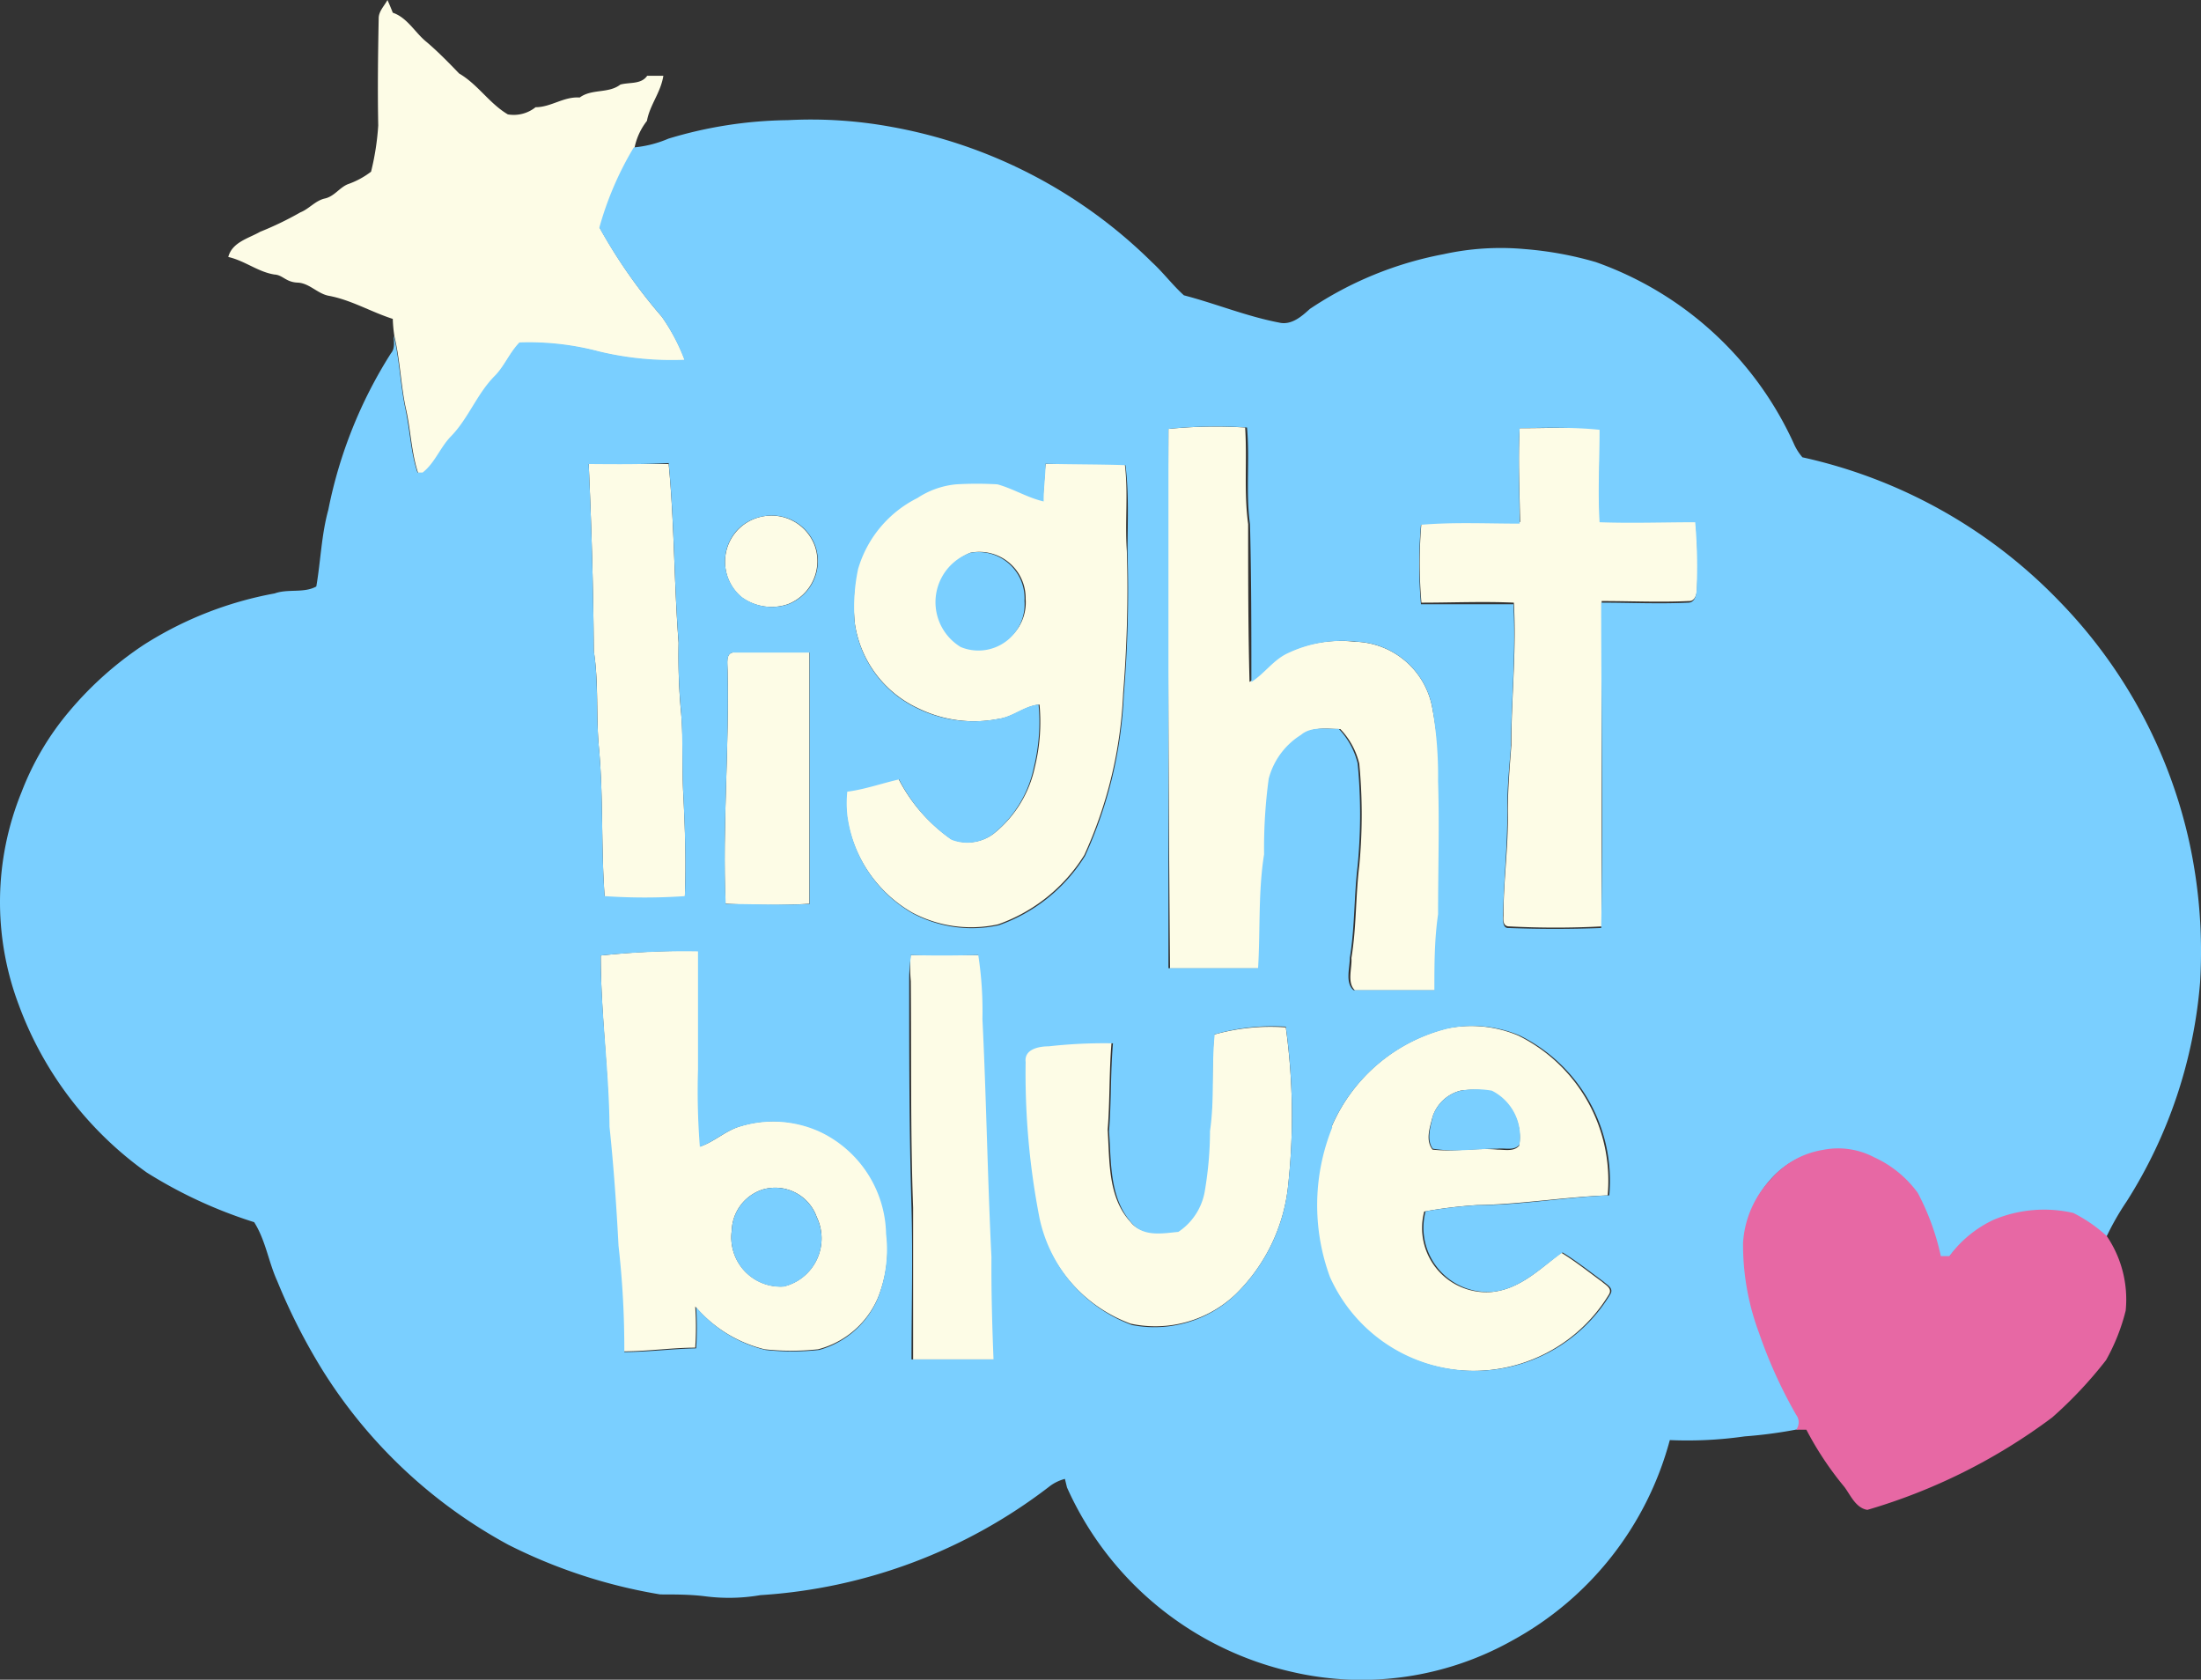
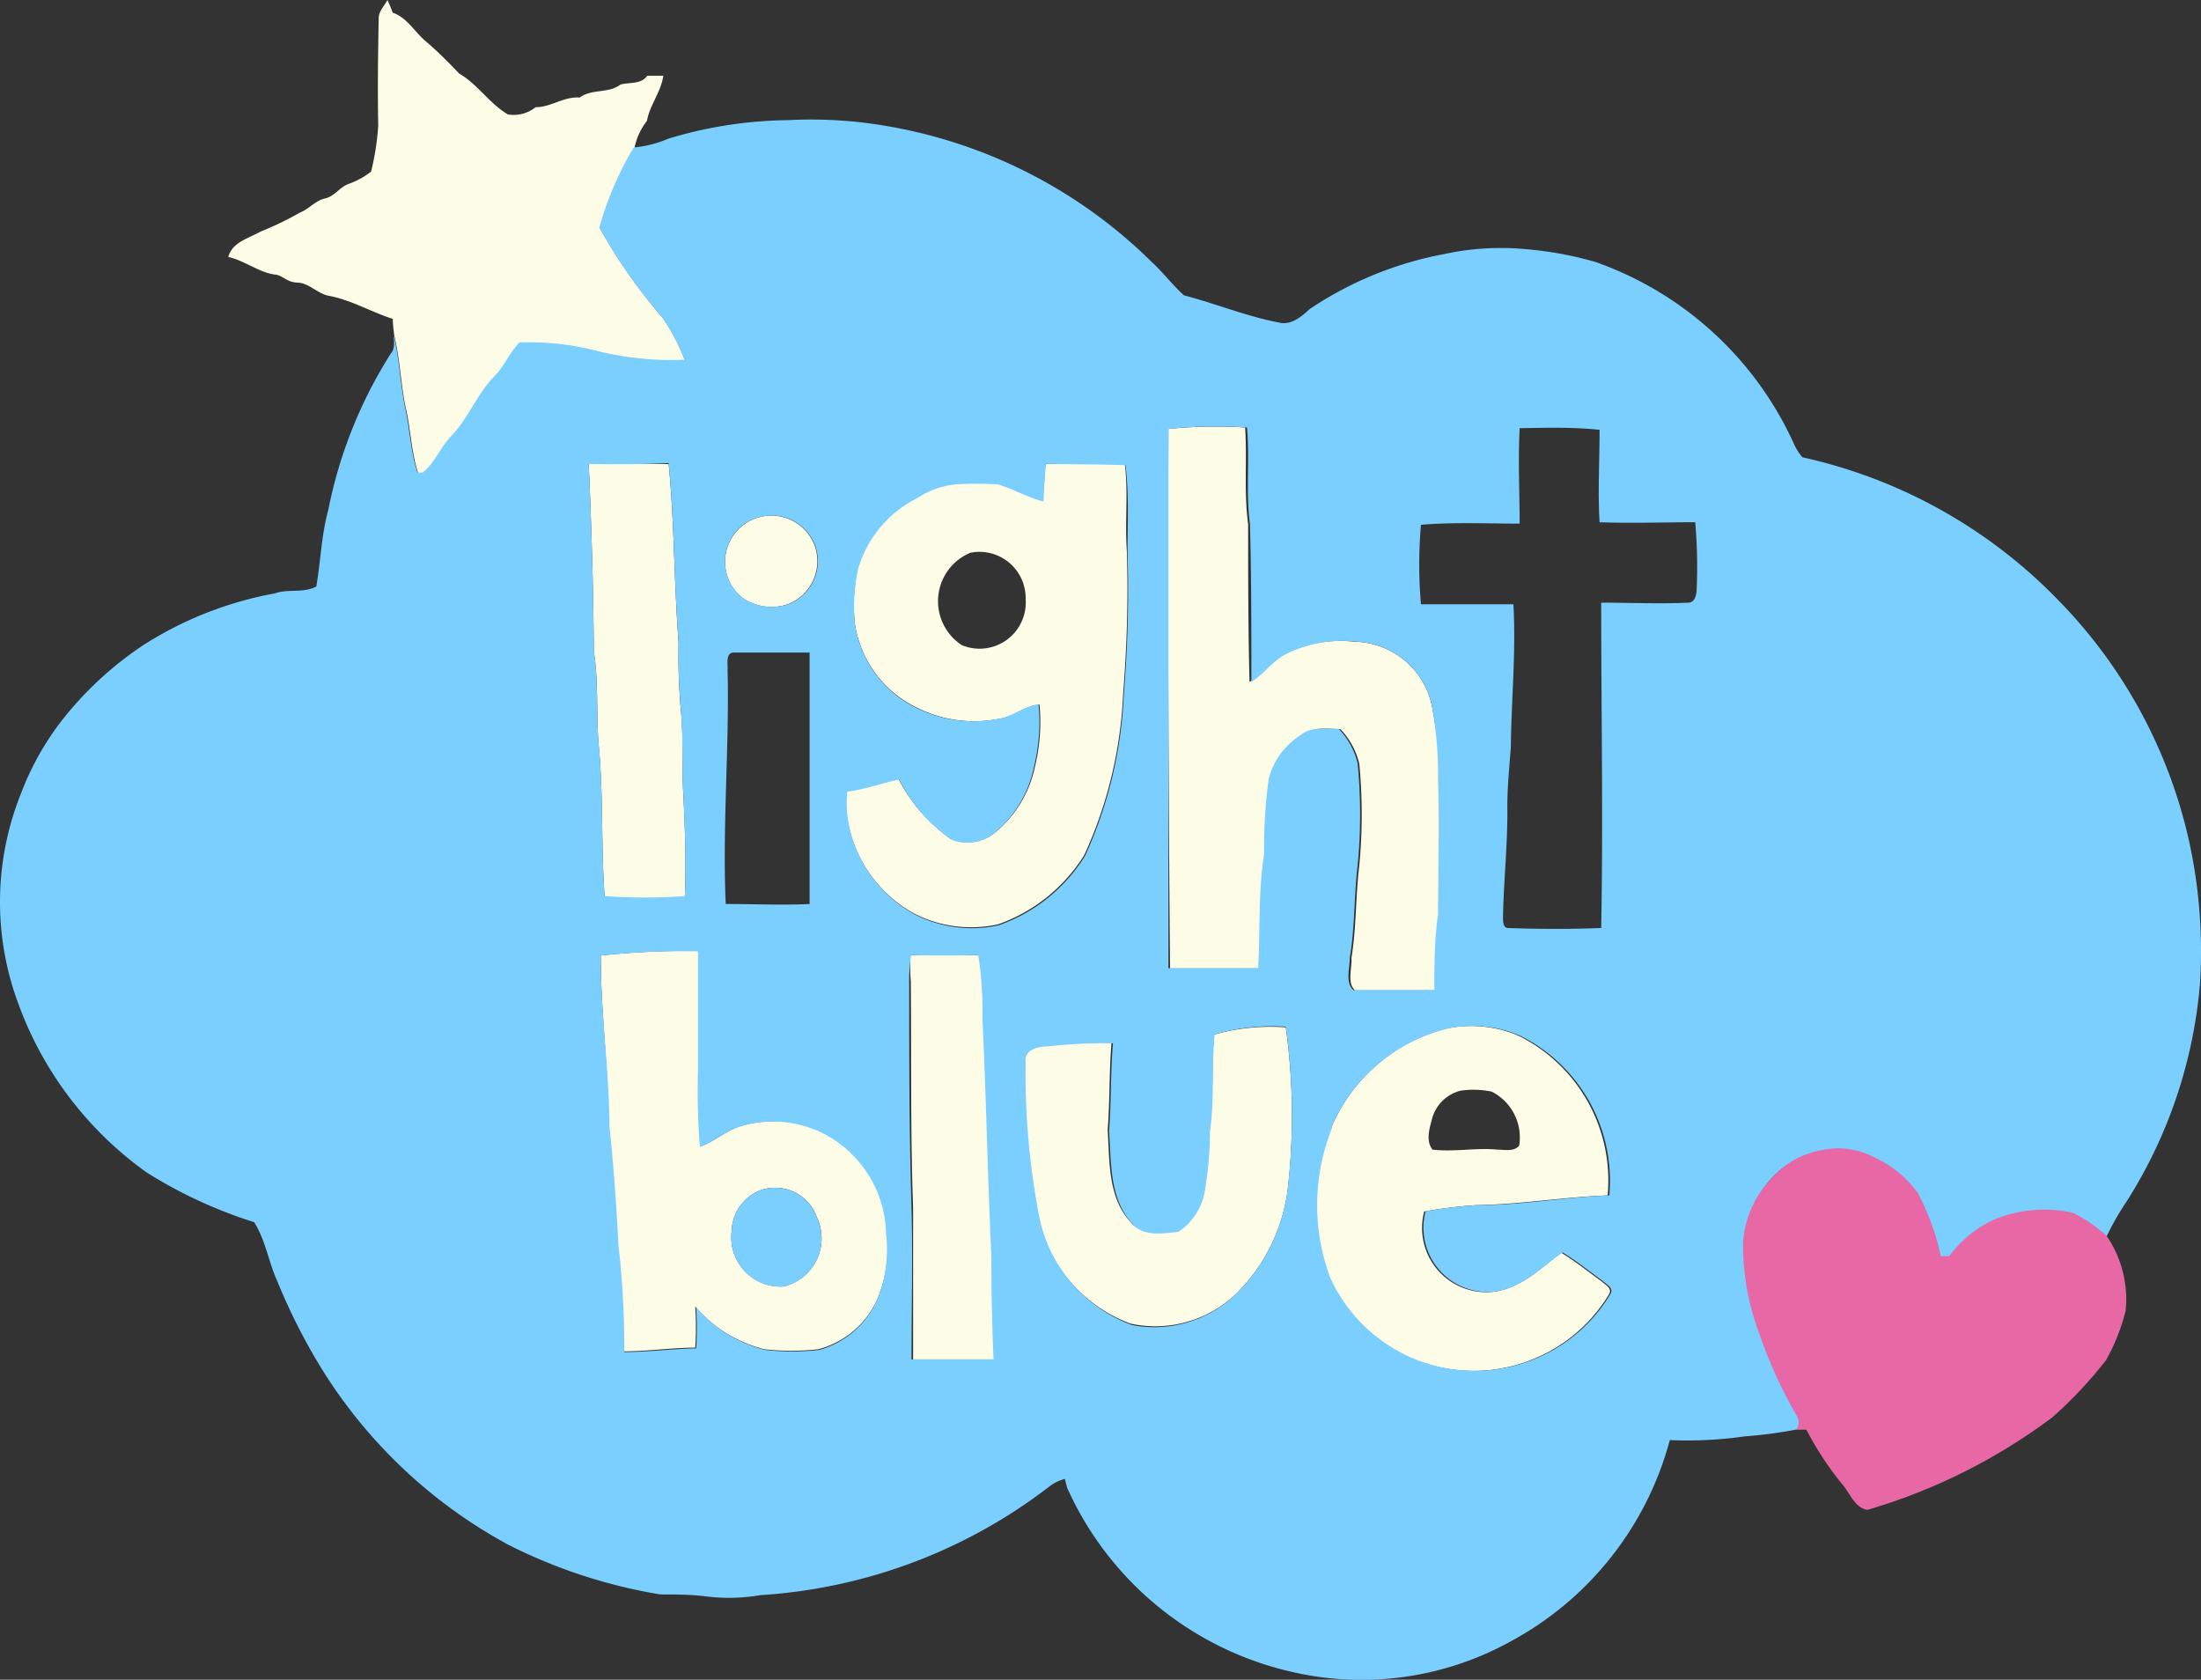
<svg xmlns="http://www.w3.org/2000/svg" viewBox="0 0 95.26 72.69">
  <rect x="0" y="0" width="95.26" height="72.69" fill="#333333" stroke="none" />
  <defs>
    <style>.cls-1{fill:#fdfce6;}.cls-2{fill:#7acfff;}.cls-3{fill:#e768a4;}</style>
  </defs>
  <g id="Capa_2" data-name="Capa 2">
    <g id="ESCRITORIO">
      <path class="cls-1" d="M16.39.79c0-.3.24-.53.38-.79.08.18.16.37.23.55.62.21.95.84,1.43,1.24s1,.93,1.44,1.39c.81.47,1.31,1.3,2.11,1.77a1.51,1.51,0,0,0,1.2-.31c.67,0,1.22-.47,1.91-.42.53-.39,1.24-.16,1.76-.56.4-.11.9,0,1.16-.38l.7,0C28.6,4,28.12,4.55,28,5.23a2.77,2.77,0,0,0-.54,1.18,14,14,0,0,0-1.49,3.47,22.51,22.51,0,0,0,2.68,3.83,8.41,8.41,0,0,1,1,1.89,13.49,13.49,0,0,1-3.69-.36,11.76,11.76,0,0,0-3.45-.39c-.44.41-.65,1-1.08,1.46-.76.77-1.13,1.83-1.88,2.6-.47.48-.7,1.16-1.23,1.57l-.22,0c-.3-.9-.32-1.87-.53-2.79s-.25-2.11-.5-3.14A5.9,5.9,0,0,1,17,13.8c-.94-.3-1.8-.82-2.77-1-.49-.09-.84-.55-1.35-.57s-.64-.33-1-.35c-.71-.11-1.27-.59-2-.76.17-.64.87-.8,1.38-1.09A14,14,0,0,0,13,9.19c.38-.15.65-.51,1.06-.6s.64-.48,1-.62a3.6,3.6,0,0,0,1-.54,11.22,11.22,0,0,0,.31-2C16.34,3.88,16.36,2.34,16.39.79Z" />
      <path class="cls-1" d="M50.57,18.56a20.44,20.44,0,0,1,3.32-.06c.09,1.39-.06,2.79.13,4.18,0,2.27,0,4.55.06,6.83.57-.34.94-.94,1.55-1.23a5.46,5.46,0,0,1,3-.51A3.49,3.49,0,0,1,62,30.69a17.19,17.19,0,0,1,.31,3.12c0,1.92,0,3.85,0,5.77-.13,1.09-.13,2.19-.16,3.28-1.17,0-2.34,0-3.5,0-.37-.32-.12-1-.16-1.4.22-1.33.18-2.68.34-4a23.21,23.21,0,0,0,0-4.41,3.26,3.26,0,0,0-.82-1.5c-.55,0-1.18-.12-1.63.26a3.19,3.19,0,0,0-1.4,1.9,22.35,22.35,0,0,0-.2,3.27c-.22,1.63-.16,3.29-.26,4.93-1.29,0-2.59,0-3.88,0C50.57,34.12,50.54,26.34,50.57,18.56Z" />
-       <path class="cls-1" d="M65.77,18.53c1.16,0,2.32-.05,3.48,0,0,1.33-.06,2.66,0,4,1.38.08,2.76,0,4.14,0a22.17,22.17,0,0,1,.06,2.94c0,.21-.08.56-.36.54-1.26.06-2.52,0-3.77,0,0,4.7,0,9.39,0,14.08-1.32.07-2.65.07-4,0-.28,0-.26-.28-.25-.47,0-1.52.22-3,.19-4.54,0-.94.08-1.88.15-2.82,0-2.06.23-4.12.11-6.18-1.33-.06-2.67,0-4,0a19.76,19.76,0,0,1,0-3.44c1.42-.12,2.85-.05,4.27-.05C65.77,21.27,65.7,19.9,65.77,18.53Z" />
      <path class="cls-1" d="M25.48,20.08c1.15,0,2.3,0,3.46,0,.25,2.57.23,5.16.43,7.74a26.86,26.86,0,0,0,.09,2.84c.13,1.21.05,2.43.11,3.65.08,1.5.13,3,.07,4.51a25.1,25.1,0,0,1-3.47,0c-.16-2.16-.05-4.32-.25-6.47-.13-1.39,0-2.78-.22-4.16C25.68,25.46,25.6,22.77,25.48,20.08Z" />
      <path class="cls-1" d="M45.25,20.07c1.14,0,2.29,0,3.43,0,.16,1.25,0,2.51.09,3.77A54.74,54.74,0,0,1,48.61,30,18.69,18.69,0,0,1,46.93,37a7.22,7.22,0,0,1-3.73,3,5.43,5.43,0,0,1-3.72-.51,5.75,5.75,0,0,1-2.84-4.27,5.07,5.07,0,0,1,0-1c.77-.1,1.49-.36,2.24-.53a7.16,7.16,0,0,0,2.27,2.61A1.86,1.86,0,0,0,43,36.08a5,5,0,0,0,1.79-2.89,8.16,8.16,0,0,0,.2-2.7c-.64.06-1.13.54-1.76.62a5.51,5.51,0,0,1-3.49-.46A4.82,4.82,0,0,1,37,27a7.92,7.92,0,0,1,.11-2.43,5,5,0,0,1,2.57-3.07,3.65,3.65,0,0,1,1.67-.59,15.23,15.23,0,0,1,1.79,0c.69.19,1.3.58,2,.74C45.16,21.15,45.21,20.61,45.25,20.07ZM42,23.92a2.27,2.27,0,0,0-.37,4,2,2,0,0,0,2.76-2A2,2,0,0,0,42,23.92Z" />
      <path class="cls-1" d="M33,22.35a2,2,0,0,1,2.28,1.32,2,2,0,0,1-1.19,2.48,2.2,2.2,0,0,1-2-.31A2,2,0,0,1,31.87,23,2,2,0,0,1,33,22.35Z" />
-       <path class="cls-1" d="M31.49,29c0-.26-.11-.78.3-.77,1.08,0,2.16,0,3.24,0q0,5.45,0,10.88c-1.21.08-2.42.06-3.63,0C31.26,35.74,31.57,32.36,31.49,29Z" />
      <path class="cls-1" d="M26,41.35a35.3,35.3,0,0,1,4.24-.2c0,1.7,0,3.41,0,5.12a31,31,0,0,0,.08,3.34c.63-.22,1.13-.72,1.78-.89a4.87,4.87,0,0,1,3.46.26,5,5,0,0,1,2.82,4.42A5.75,5.75,0,0,1,38,56.16a3.88,3.88,0,0,1-2.59,2.23,10.59,10.59,0,0,1-2.32,0,5.73,5.73,0,0,1-3-1.85,13.19,13.19,0,0,1,0,1.78c-1,0-2.07.16-3.11.16a39.27,39.27,0,0,0-.25-4.6c-.09-1.72-.21-3.44-.39-5.15C26.34,46.29,26,43.83,26,41.35Zm7,10.13a1.93,1.93,0,0,0-1.33,1.78,2.13,2.13,0,0,0,2.25,2.41,2.14,2.14,0,0,0,1.43-3A1.91,1.91,0,0,0,33,51.48Z" />
      <path class="cls-1" d="M39.41,41.33c1,0,2,0,3,0a16,16,0,0,1,.18,2.77c.17,3.43.22,6.86.39,10.3,0,1.47,0,3,.09,4.43-1.18,0-2.37,0-3.55,0,0-2.19,0-4.38,0-6.57-.12-3.26-.07-6.53-.1-9.8A6.91,6.91,0,0,1,39.41,41.33Z" />
      <path class="cls-1" d="M52.55,44.77a9,9,0,0,1,3.1-.31,27.88,27.88,0,0,1,.11,6.77A7.69,7.69,0,0,1,53.49,56a5.06,5.06,0,0,1-4.56,1.28,6.33,6.33,0,0,1-4-4.63,32.6,32.6,0,0,1-.6-6.75c0-.56.63-.63,1-.68a21.48,21.48,0,0,1,2.78-.13c-.11,1.26-.07,2.54-.17,3.8.09,1.37,0,2.93,1,4,.47.59,1.31.42,2,.36a2.65,2.65,0,0,0,1.18-1.82,15.73,15.73,0,0,0,.22-2.57C52.55,47.55,52.41,46.15,52.55,44.77Z" />
      <path class="cls-1" d="M57.64,48.74a7.39,7.39,0,0,1,5-4.24,5.24,5.24,0,0,1,3.08.32,7,7,0,0,1,3.86,6.91c-1.89.07-3.76.39-5.65.42a19.61,19.61,0,0,0-2.29.28,2.78,2.78,0,0,0,2.93,3.48c1.22-.13,2.08-1,3-1.7.62.38,1.18.83,1.77,1.26.15.14.45.28.3.54a6.86,6.86,0,0,1-12.16-.8A9,9,0,0,1,57.64,48.74Zm5.57-1.54A1.72,1.72,0,0,0,62,48.34c-.11.44-.32,1,0,1.41.94.11,1.88-.09,2.81,0,.31,0,.71.1.94-.17a2.22,2.22,0,0,0-1.19-2.34A3.88,3.88,0,0,0,63.21,47.2Z" />
      <path class="cls-2" d="M28.93,6a18.46,18.46,0,0,1,5.16-.8,19.24,19.24,0,0,1,4.49.29,21.42,21.42,0,0,1,11.28,5.86c.49.45.9,1,1.38,1.43,1.38.36,2.71.91,4.12,1.18.54.13,1-.29,1.33-.59A15.57,15.57,0,0,1,62.48,11,11.5,11.5,0,0,1,66,10.78a15.26,15.26,0,0,1,3.06.56,14.84,14.84,0,0,1,8.61,7.93,2.33,2.33,0,0,0,.34.52A22,22,0,0,1,89.11,26a21.6,21.6,0,0,1,5.66,10.52,22.24,22.24,0,0,1,.45,6,20.8,20.8,0,0,1-3.17,9.46,11.71,11.71,0,0,0-.9,1.58,6.37,6.37,0,0,0-1.45-1,5.66,5.66,0,0,0-3.43.29,5,5,0,0,0-1.93,1.58l-.37,0a10.6,10.6,0,0,0-1-2.74,4.78,4.78,0,0,0-1.91-1.56,3.34,3.34,0,0,0-2.2-.32A3.76,3.76,0,0,0,76.67,51a4.4,4.4,0,0,0-1.15,2.76,10.91,10.91,0,0,0,.69,3.9,20.58,20.58,0,0,0,1.61,3.55.53.53,0,0,1,0,.64,19.73,19.73,0,0,1-2.31.31,17.51,17.51,0,0,1-3.24.16A14,14,0,0,1,65.44,71,13.33,13.33,0,0,1,56,72.37a14.07,14.07,0,0,1-9.82-8L46.09,64a1.85,1.85,0,0,0-.7.35,22.84,22.84,0,0,1-12.48,4.68,8,8,0,0,1-2.39.05C29.88,69,29.23,69,28.58,69A22.81,22.81,0,0,1,22,66.85a21.62,21.62,0,0,1-8-7.49,25.92,25.92,0,0,1-2-3.92c-.38-.83-.5-1.76-1-2.55a20,20,0,0,1-4.65-2.15A15.46,15.46,0,0,1,.81,43.48a12.6,12.6,0,0,1,.13-9.22A12.09,12.09,0,0,1,3,30.78,15.07,15.07,0,0,1,6.23,27.9a15.83,15.83,0,0,1,5.66-2.22c.58-.21,1.26,0,1.8-.3.19-1.1.22-2.23.52-3.32a19.81,19.81,0,0,1,2.71-6.77c.19-.22.12-.51.12-.77.25,1,.28,2.1.5,3.14s.23,1.89.53,2.79l.22,0c.53-.41.76-1.09,1.23-1.57.75-.77,1.12-1.83,1.88-2.6.43-.43.64-1,1.08-1.46a11.76,11.76,0,0,1,3.45.39,13.49,13.49,0,0,0,3.69.36,8.41,8.41,0,0,0-1-1.89,22.51,22.51,0,0,1-2.68-3.83,14,14,0,0,1,1.49-3.47A4.91,4.91,0,0,0,28.93,6ZM50.57,18.56c0,7.78,0,15.56,0,23.34,1.29,0,2.59,0,3.88,0,.1-1.64,0-3.3.26-4.93a22.35,22.35,0,0,1,.2-3.27,3.19,3.19,0,0,1,1.4-1.9c.45-.38,1.08-.24,1.63-.26a3.26,3.26,0,0,1,.82,1.5,23.21,23.21,0,0,1,0,4.41c-.16,1.34-.12,2.69-.34,4,0,.44-.21,1.08.16,1.4,1.16,0,2.33,0,3.5,0,0-1.09,0-2.19.16-3.28,0-1.92.06-3.85,0-5.77A17.19,17.19,0,0,0,62,30.69a3.49,3.49,0,0,0-3.29-2.92,5.46,5.46,0,0,0-3,.51c-.61.29-1,.89-1.55,1.23,0-2.28,0-4.56-.06-6.83-.19-1.39,0-2.79-.13-4.18A20.44,20.44,0,0,0,50.57,18.56Zm15.2,0c-.07,1.37,0,2.74,0,4.1-1.42,0-2.85-.07-4.27.05a19.76,19.76,0,0,0,0,3.44c1.34,0,2.68,0,4,0,.12,2.06-.09,4.12-.11,6.18-.07.94-.17,1.88-.15,2.82,0,1.52-.16,3-.19,4.54,0,.19,0,.49.25.47,1.33.05,2.66.05,4,0,.09-4.69,0-9.38,0-14.08,1.25,0,2.51.06,3.77,0,.28,0,.35-.33.36-.54a22.17,22.17,0,0,0-.06-2.94c-1.38,0-2.76.05-4.14,0-.08-1.32,0-2.65,0-4C68.09,18.48,66.93,18.51,65.77,18.53ZM25.48,20.08c.12,2.69.2,5.38.22,8.07.21,1.38.09,2.77.22,4.16.2,2.15.09,4.31.25,6.47a25.1,25.1,0,0,0,3.47,0c.06-1.51,0-3-.07-4.51-.06-1.22,0-2.44-.11-3.65a26.86,26.86,0,0,1-.09-2.84c-.2-2.58-.18-5.17-.43-7.74C27.78,20.1,26.63,20.09,25.48,20.08Zm19.77,0c0,.54-.09,1.08-.08,1.62-.7-.16-1.31-.55-2-.74a15.23,15.23,0,0,0-1.79,0,3.65,3.65,0,0,0-1.67.59,5,5,0,0,0-2.57,3.07A7.92,7.92,0,0,0,37,27a4.82,4.82,0,0,0,2.7,3.65,5.51,5.51,0,0,0,3.49.46c.63-.08,1.12-.56,1.76-.62a8.16,8.16,0,0,1-.2,2.7A5,5,0,0,1,43,36.08a1.86,1.86,0,0,1-1.82.26,7.16,7.16,0,0,1-2.27-2.61c-.75.17-1.47.43-2.24.53a5.07,5.07,0,0,0,0,1,5.75,5.75,0,0,0,2.84,4.27,5.43,5.43,0,0,0,3.72.51,7.22,7.22,0,0,0,3.73-3,18.69,18.69,0,0,0,1.68-7,54.74,54.74,0,0,0,.16-6.14c0-1.26.07-2.52-.09-3.77C47.54,20.09,46.39,20.1,45.25,20.07ZM33,22.35a2,2,0,0,0-1.11.61,2,2,0,0,0,.22,2.88,2.2,2.2,0,0,0,2,.31,2,2,0,0,0,1.19-2.48A2,2,0,0,0,33,22.35ZM31.49,29c.08,3.37-.23,6.75-.08,10.12,1.21,0,2.42.06,3.63,0q0-5.43,0-10.88c-1.08,0-2.16,0-3.24,0C31.38,28.21,31.51,28.73,31.49,29ZM26,41.35c0,2.48.36,4.94.38,7.41.18,1.71.3,3.43.39,5.15a39.27,39.27,0,0,1,.25,4.6c1,0,2.07-.14,3.11-.16a13.19,13.19,0,0,0,0-1.78,5.73,5.73,0,0,0,3,1.85,10.59,10.59,0,0,0,2.32,0A3.88,3.88,0,0,0,38,56.16a5.75,5.75,0,0,0,.35-2.76A5,5,0,0,0,35.53,49a4.87,4.87,0,0,0-3.46-.26c-.65.17-1.15.67-1.78.89a31,31,0,0,1-.08-3.34c0-1.71,0-3.42,0-5.12A35.3,35.3,0,0,0,26,41.35Zm13.43,0a6.91,6.91,0,0,0-.08,1.11c0,3.27,0,6.54.1,9.8.06,2.19,0,4.38,0,6.57,1.18,0,2.37,0,3.55,0-.06-1.48-.1-3-.09-4.43-.17-3.44-.22-6.87-.39-10.3a16,16,0,0,0-.18-2.77C41.38,41.35,40.4,41.36,39.41,41.33Zm13.14,3.44c-.14,1.38,0,2.78-.2,4.15a15.73,15.73,0,0,1-.22,2.57A2.65,2.65,0,0,1,51,53.31c-.65.06-1.49.23-2-.36-1-1.1-.9-2.66-1-4,.1-1.26.06-2.54.17-3.8a21.48,21.48,0,0,0-2.78.13c-.42,0-1.07.12-1,.68a32.6,32.6,0,0,0,.6,6.75,6.33,6.33,0,0,0,4,4.63A5.06,5.06,0,0,0,53.49,56a7.69,7.69,0,0,0,2.27-4.8,27.88,27.88,0,0,0-.11-6.77A9,9,0,0,0,52.55,44.77Zm5.09,4a9,9,0,0,0-.1,6.47A6.86,6.86,0,0,0,69.7,56c.15-.26-.15-.4-.3-.54-.59-.43-1.15-.88-1.77-1.26-.94.66-1.8,1.57-3,1.7a2.78,2.78,0,0,1-2.93-3.48A19.61,19.61,0,0,1,64,52.15c1.89,0,3.76-.35,5.65-.42a7,7,0,0,0-3.86-6.91,5.24,5.24,0,0,0-3.08-.32A7.39,7.39,0,0,0,57.64,48.74Z" />
-       <path class="cls-2" d="M42,23.92A2,2,0,0,1,44.34,26a2,2,0,0,1-2.76,2A2.27,2.27,0,0,1,42,23.92Z" />
-       <path class="cls-2" d="M63.21,47.2a3.88,3.88,0,0,1,1.36,0,2.22,2.22,0,0,1,1.19,2.34c-.23.27-.63.13-.94.17-.93,0-1.87.16-2.81,0-.29-.4-.08-1,0-1.41A1.72,1.72,0,0,1,63.21,47.2Z" />
      <path class="cls-2" d="M33,51.48a1.91,1.91,0,0,1,2.35,1.2,2.14,2.14,0,0,1-1.43,3,2.13,2.13,0,0,1-2.25-2.41A1.93,1.93,0,0,1,33,51.48Z" />
      <path class="cls-3" d="M76.67,51a3.76,3.76,0,0,1,2.24-1.24,3.34,3.34,0,0,1,2.2.32A4.78,4.78,0,0,1,83,51.62a10.6,10.6,0,0,1,1,2.74l.37,0a5,5,0,0,1,1.93-1.58,5.66,5.66,0,0,1,3.43-.29,6.37,6.37,0,0,1,1.45,1A4.87,4.87,0,0,1,92,56.72a8.61,8.61,0,0,1-.85,2.14,18.21,18.21,0,0,1-2.33,2.48,25.09,25.09,0,0,1-8,4c-.51-.08-.74-.66-1-1a13.94,13.94,0,0,1-1.64-2.47l-.44,0a.53.53,0,0,0,0-.64,20.58,20.58,0,0,1-1.61-3.55,10.91,10.91,0,0,1-.69-3.9A4.4,4.4,0,0,1,76.67,51Z" />
    </g>
  </g>
</svg>